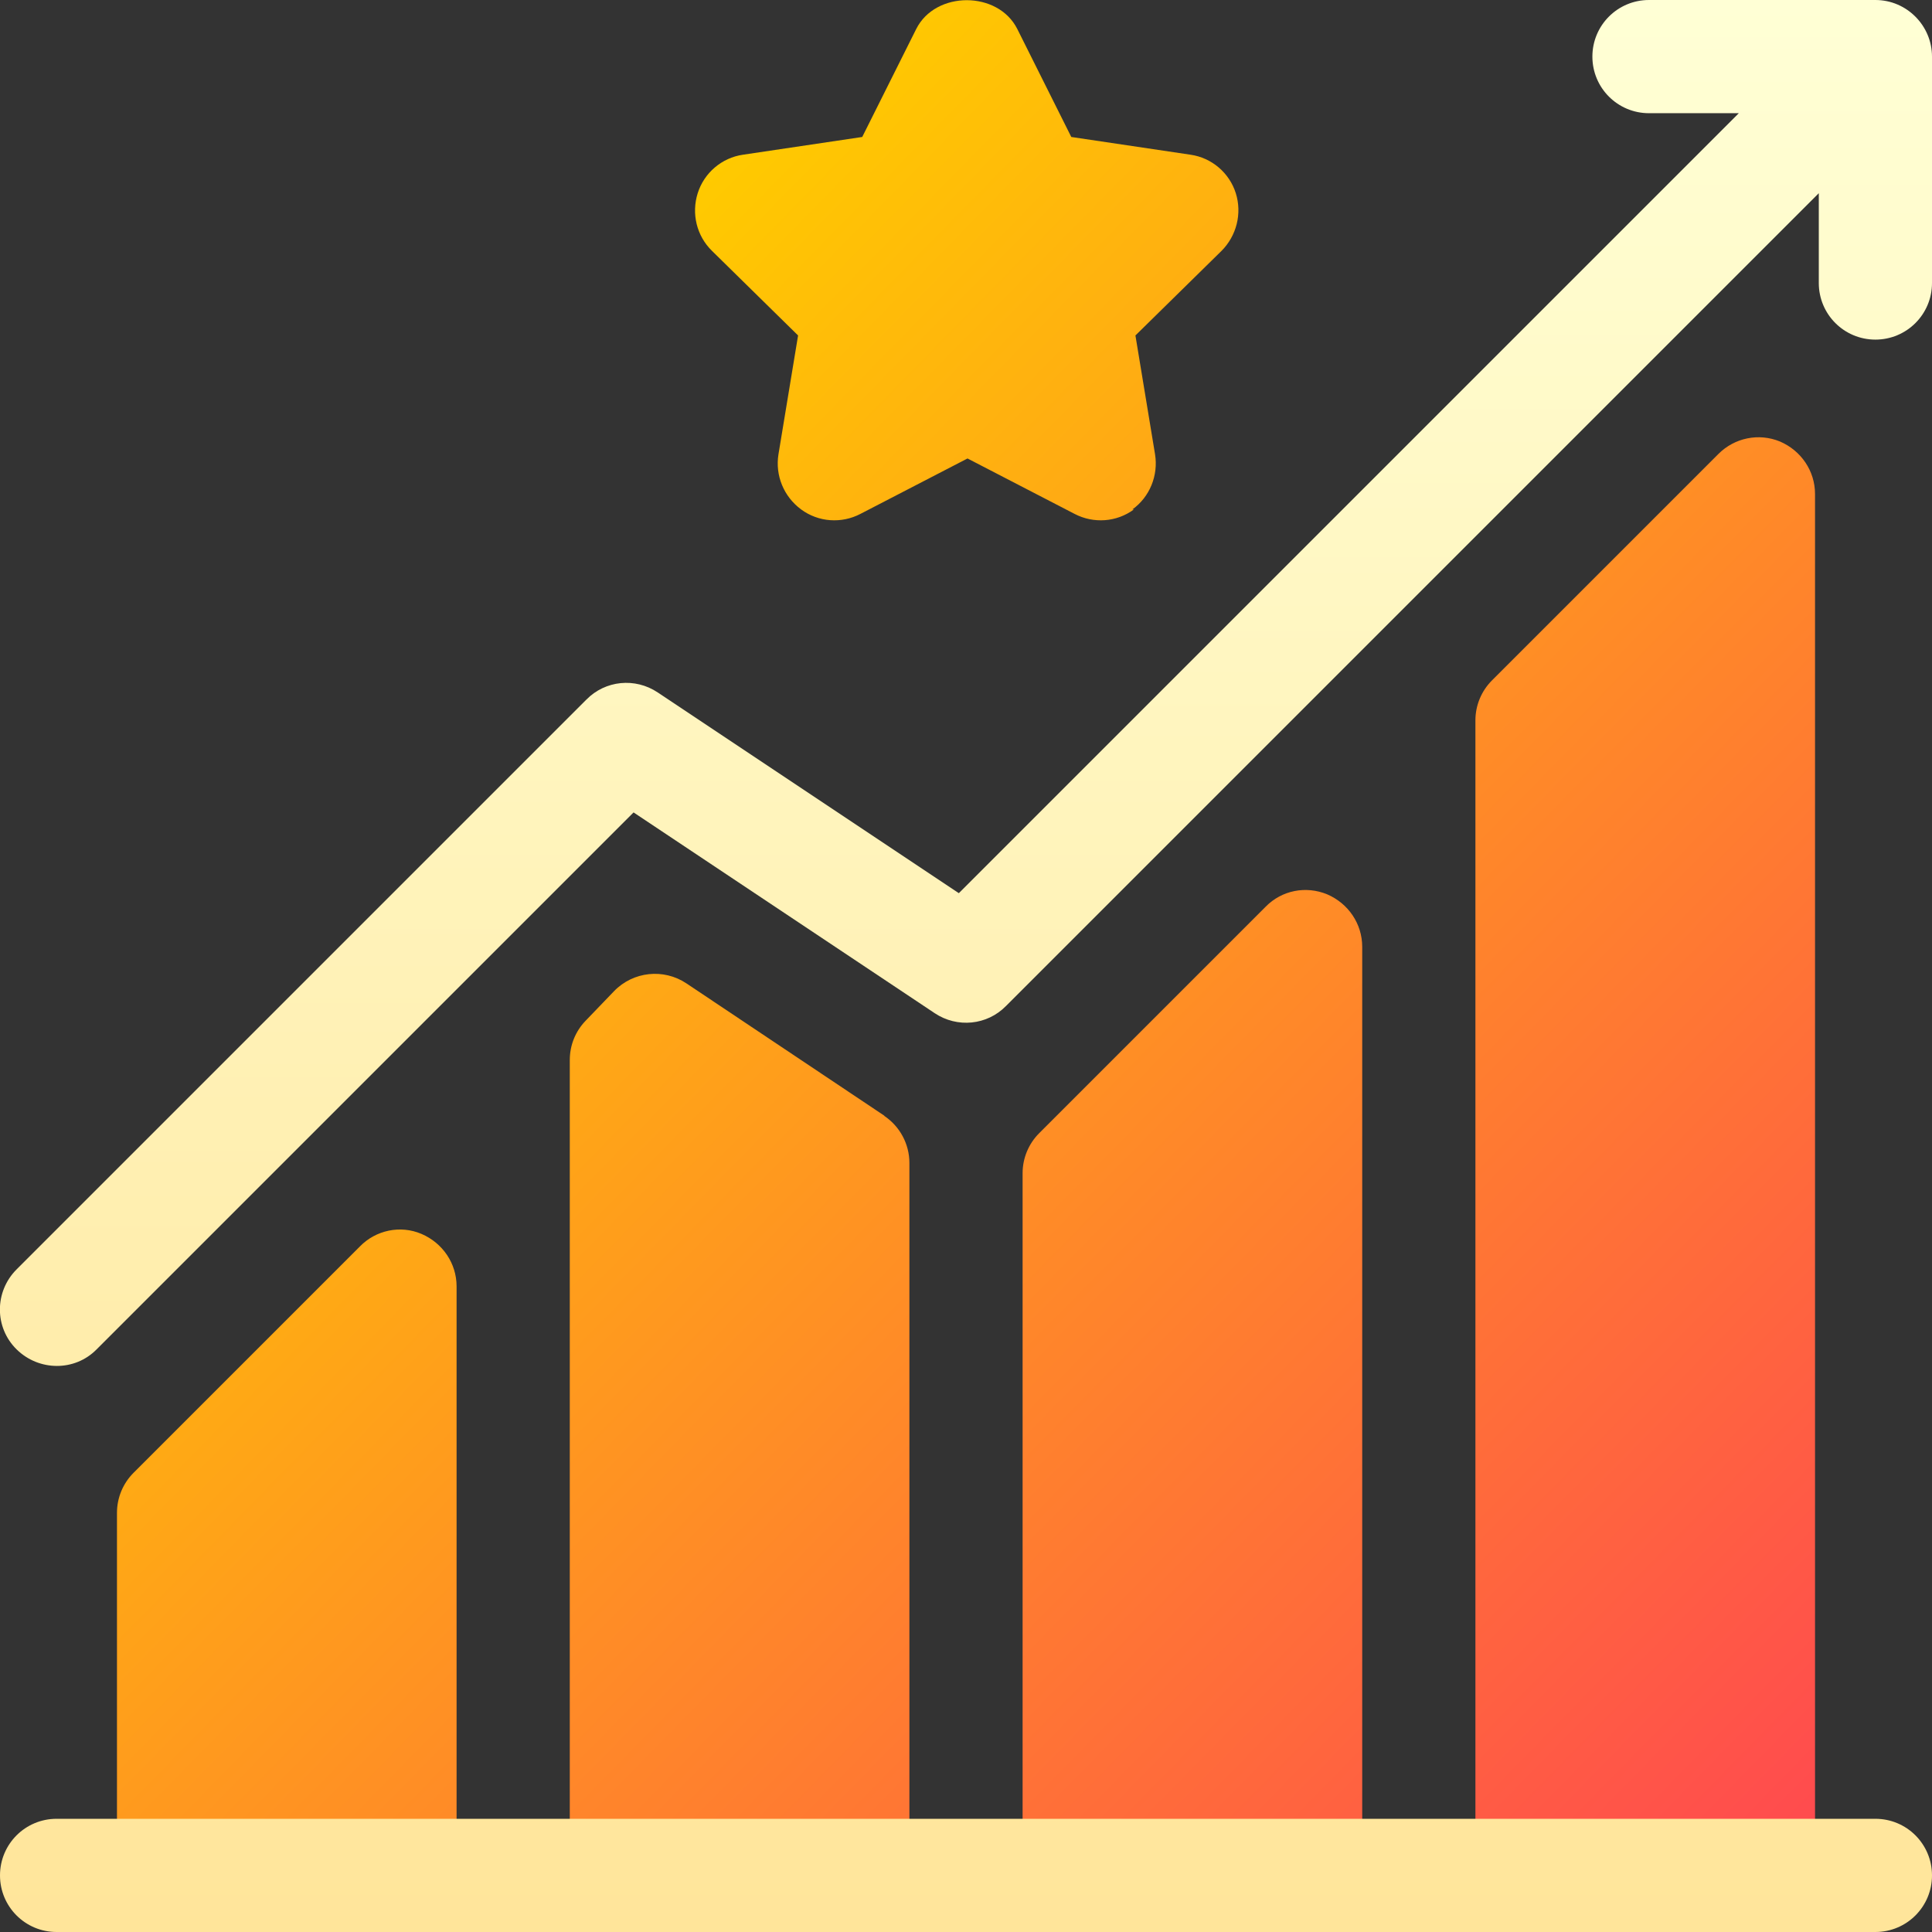
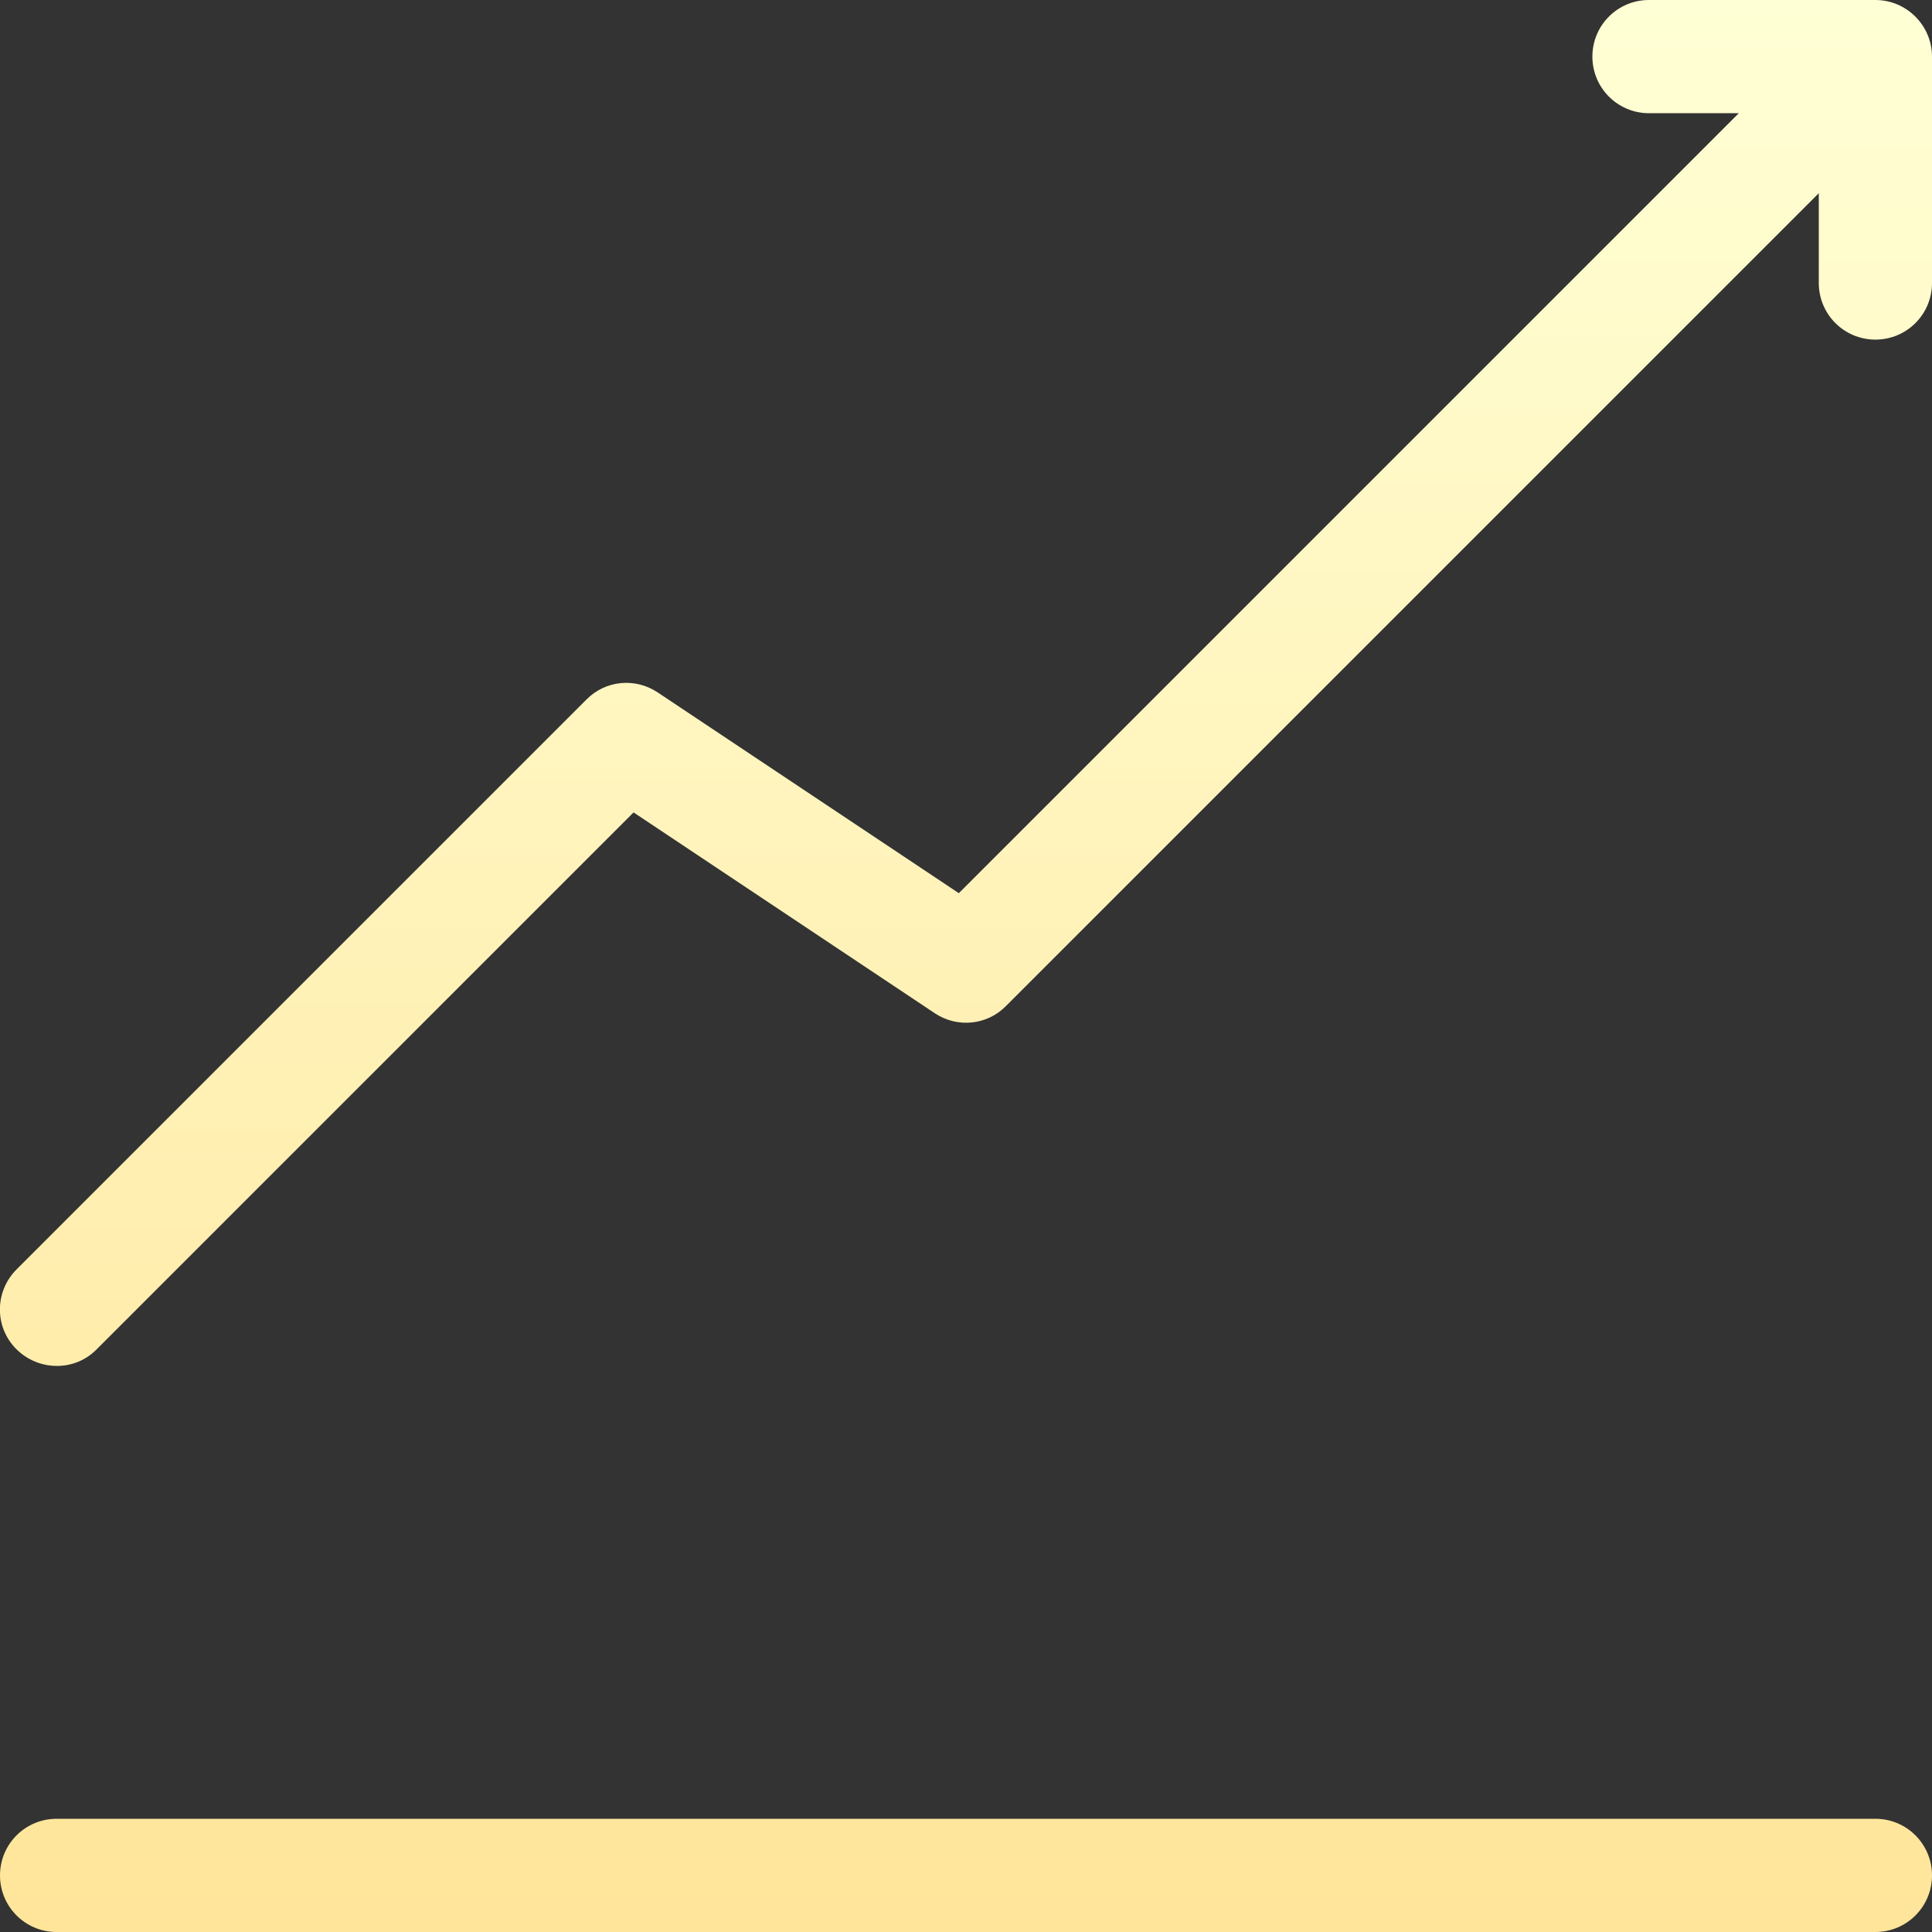
<svg xmlns="http://www.w3.org/2000/svg" id="Capa_1" viewBox="0 0 512 512">
  <rect x="0" y="0" width="512" height="512" fill="#333333" stroke="none" />
  <defs>
    <style> .st0 { fill: url(#linear-gradient1); } .st1 { fill: url(#linear-gradient); } </style>
    <linearGradient id="linear-gradient" x1="-45.2" y1="11.4" x2="635.6" y2="678.4" gradientUnits="userSpaceOnUse">
      <stop offset=".2" stop-color="#ffca00" />
      <stop offset=".8" stop-color="#ff3d57" />
    </linearGradient>
    <linearGradient id="linear-gradient1" x1="256" y1="2" x2="256" y2="514" gradientTransform="translate(0 514) scale(1 -1)" gradientUnits="userSpaceOnUse">
      <stop offset="0" stop-color="#ffe59a" />
      <stop offset="1" stop-color="#ffffd5" />
    </linearGradient>
  </defs>
-   <path class="st1" d="M471.7,117c-5.6-2.3-12-1-16.3,3.3l-60,60c-2.8,2.8-4.4,6.6-4.4,10.6v291.1c0,8.3,6.7,15,15,15h60c8.3,0,15-6.7,15-15V130.9c0-6.1-3.7-11.5-9.3-13.9h0ZM351.7,237c-5.6-2.3-12-1.1-16.3,3.3l-60,60c-2.8,2.8-4.4,6.6-4.4,10.6v171.1c0,8.3,6.7,15,15,15h60c8.3,0,15-6.7,15-15v-231.1c0-6.1-3.7-11.5-9.3-13.9h0ZM234.4,295.7l-52.5-35.1c-6-4-14.1-3.2-19.2,2.1l-7.5,7.8c-2.7,2.8-4.2,6.5-4.2,10.4v201.1c0,8.3,6.7,15,15,15h60c8.3,0,15-6.7,15-15v-173.8c0-5-2.5-9.7-6.7-12.5ZM111.7,327c-5.6-2.4-12.1-1-16.3,3.3l-60,60c-2.8,2.8-4.4,6.6-4.4,10.6v81.1c0,8.3,6.7,15,15,15h60c8.3,0,15-6.7,15-15v-141.1c0-6.1-3.7-11.5-9.3-13.9ZM300.1,135c4.6-3.3,6.9-9,6-14.6l-5.2-31.5,22.8-22.4c4-4,5.5-9.9,3.8-15.3s-6.4-9.4-12-10.2l-31.6-4.7-14.3-28.6c-5.1-10.2-21.7-10.2-26.8,0l-14.3,28.6-31.6,4.7c-5.6.8-10.3,4.8-12,10.2s-.3,11.3,3.8,15.3l22.8,22.4-5.2,31.5c-.9,5.6,1.4,11.2,6,14.6s10.7,3.8,15.7,1.2l28.4-14.7,28.4,14.7c5,2.6,11.1,2.2,15.7-1.2h0Z" />
-   <path class="st0" d="M497,0h-60c-8.3,0-15,6.7-15,15s6.7,15,15,15h23.8l-206.7,206.7-79.8-53.2c-6-4-13.9-3.2-18.9,1.9L4.4,336.4c-5.9,5.9-5.9,15.4,0,21.2s15.4,5.9,21.2,0l142.3-142.3,79.8,53.2c6,4,13.9,3.2,18.9-1.9L482,51.2v23.8c0,8.3,6.7,15,15,15s15-6.7,15-15V15C512,6.8,505.3,0,497,0h0ZM497,482H15c-8.3,0-15,6.7-15,15s6.7,15,15,15h482c8.3,0,15-6.7,15-15s-6.7-15-15-15Z" />
+   <path class="st0" d="M497,0h-60c-8.3,0-15,6.7-15,15s6.7,15,15,15h23.8l-206.7,206.7-79.8-53.2c-6-4-13.9-3.2-18.9,1.9L4.4,336.4c-5.9,5.9-5.9,15.4,0,21.2s15.4,5.9,21.2,0l142.3-142.3,79.8,53.2c6,4,13.9,3.2,18.9-1.9L482,51.2v23.8c0,8.3,6.7,15,15,15s15-6.7,15-15V15C512,6.8,505.3,0,497,0h0ZM497,482H15c-8.3,0-15,6.7-15,15s6.7,15,15,15h482c8.3,0,15-6.7,15-15s-6.7-15-15-15" />
</svg>